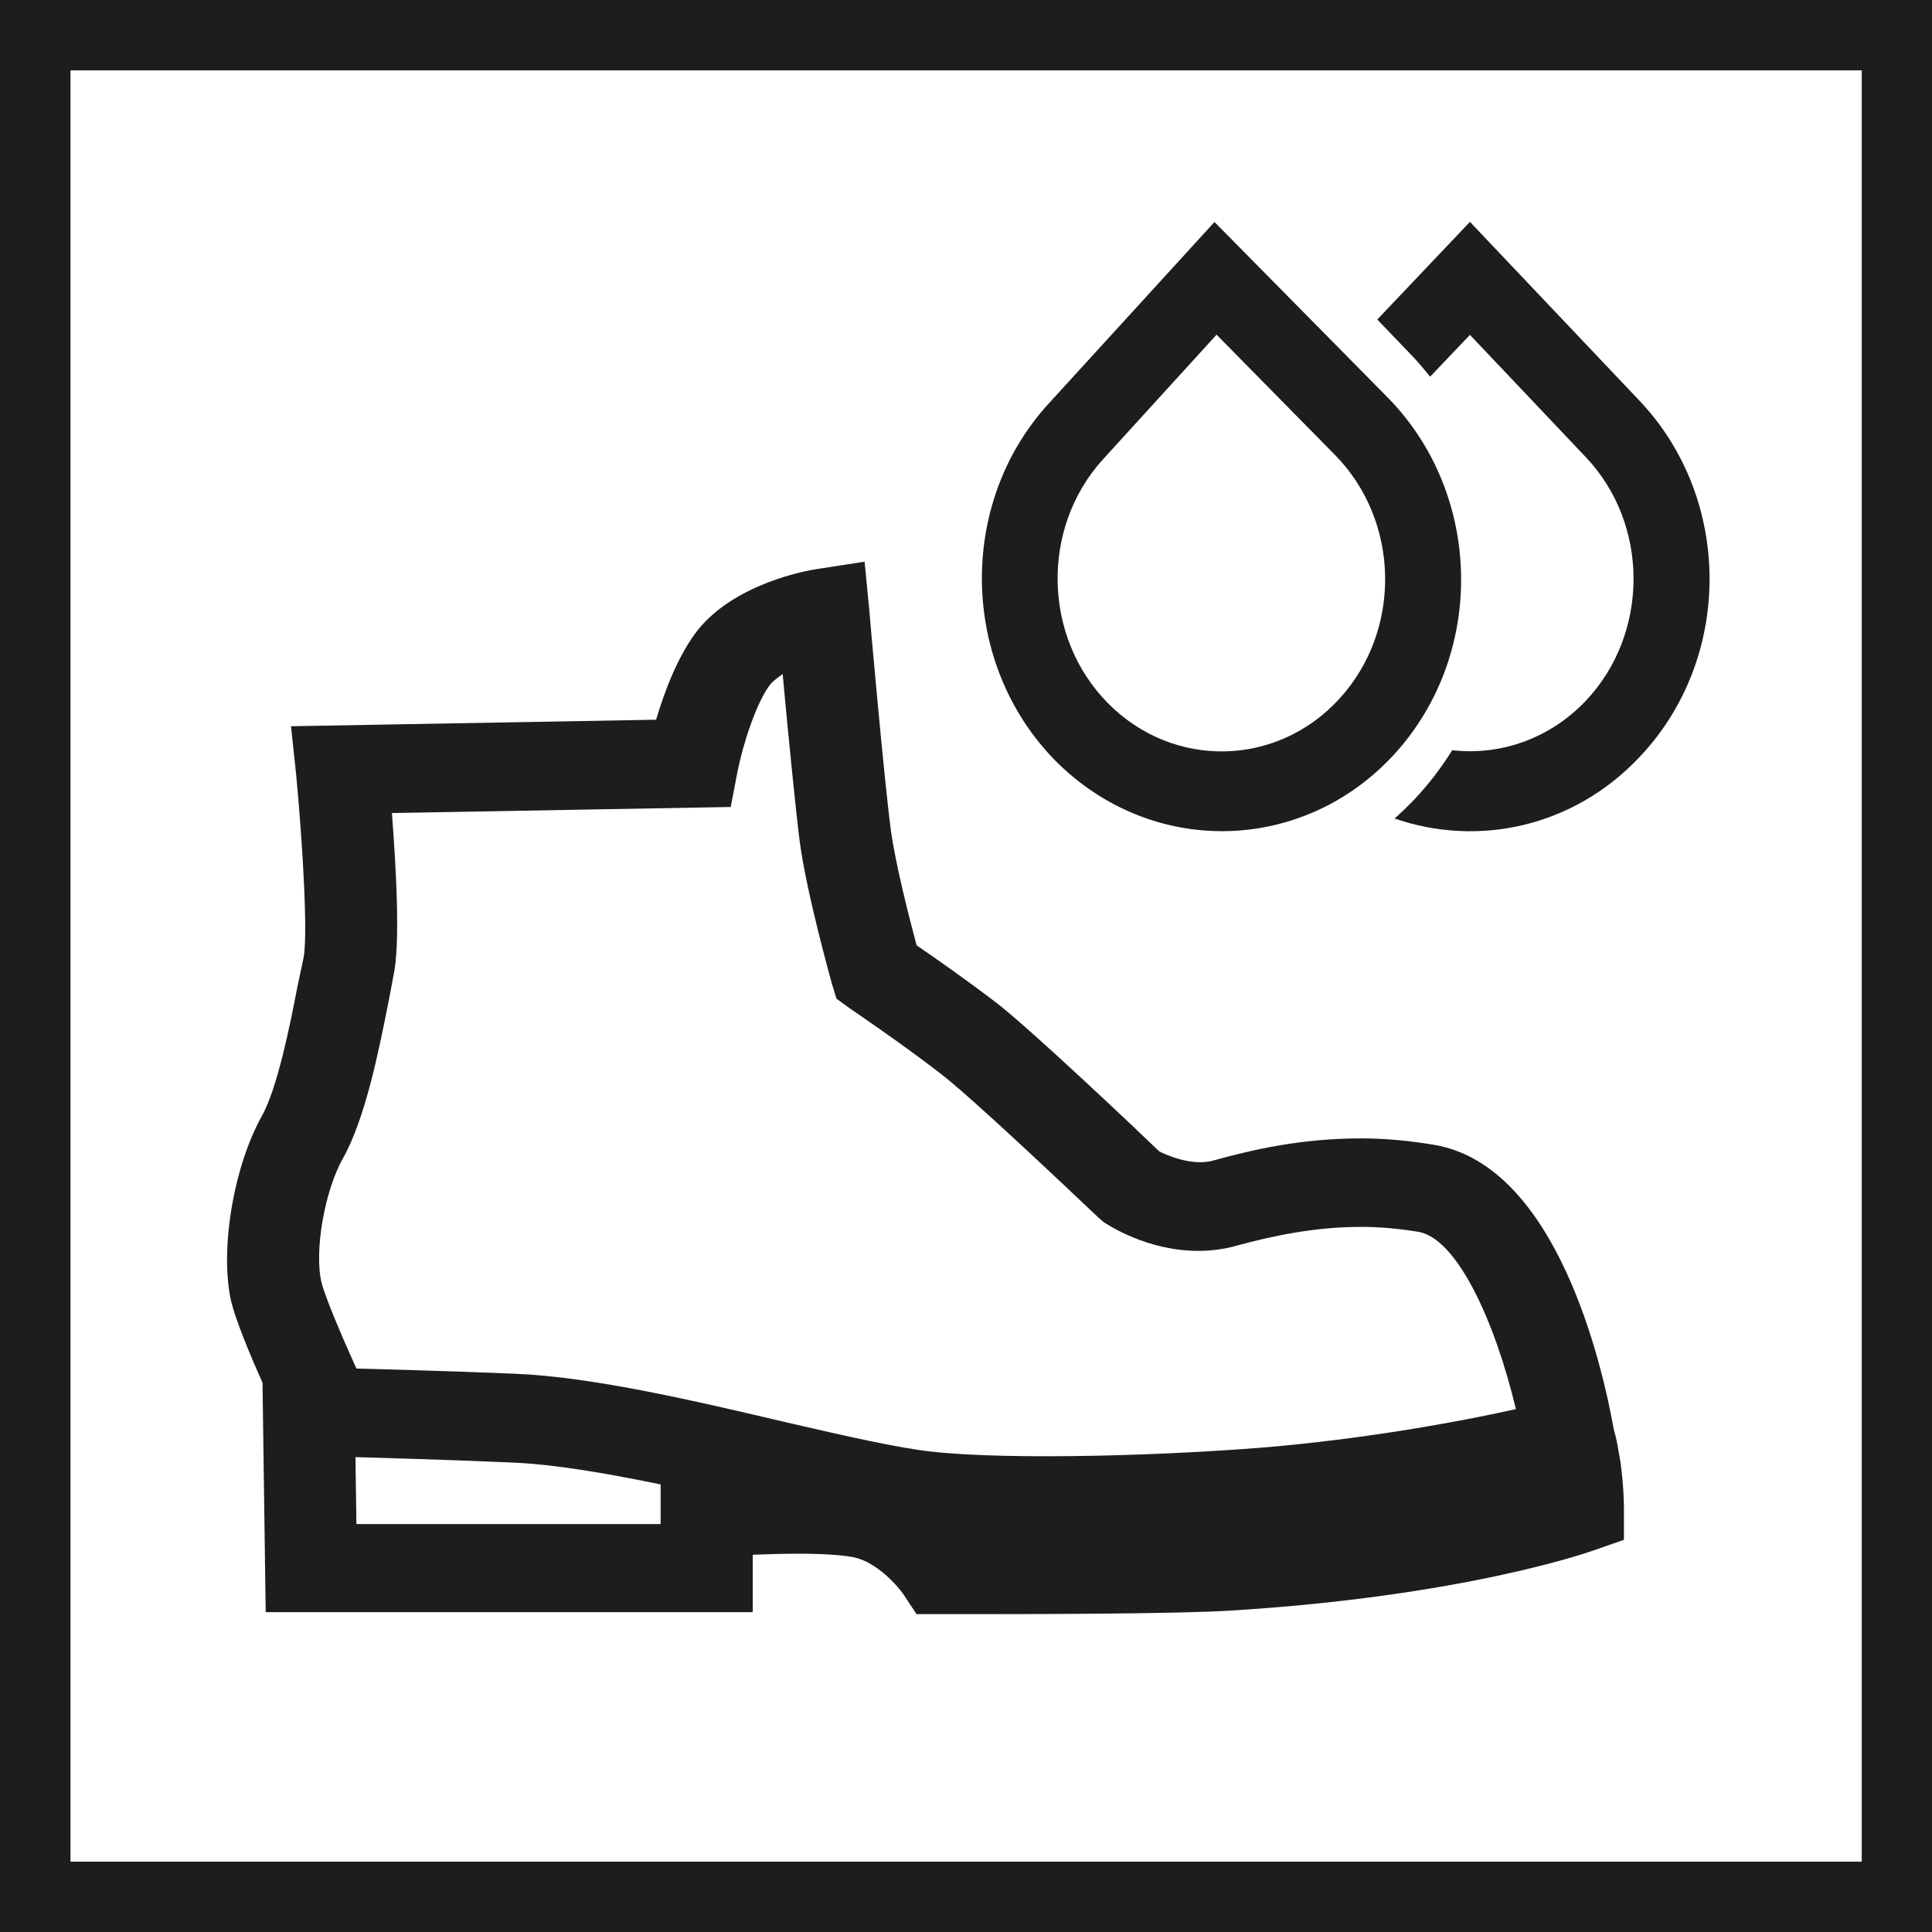
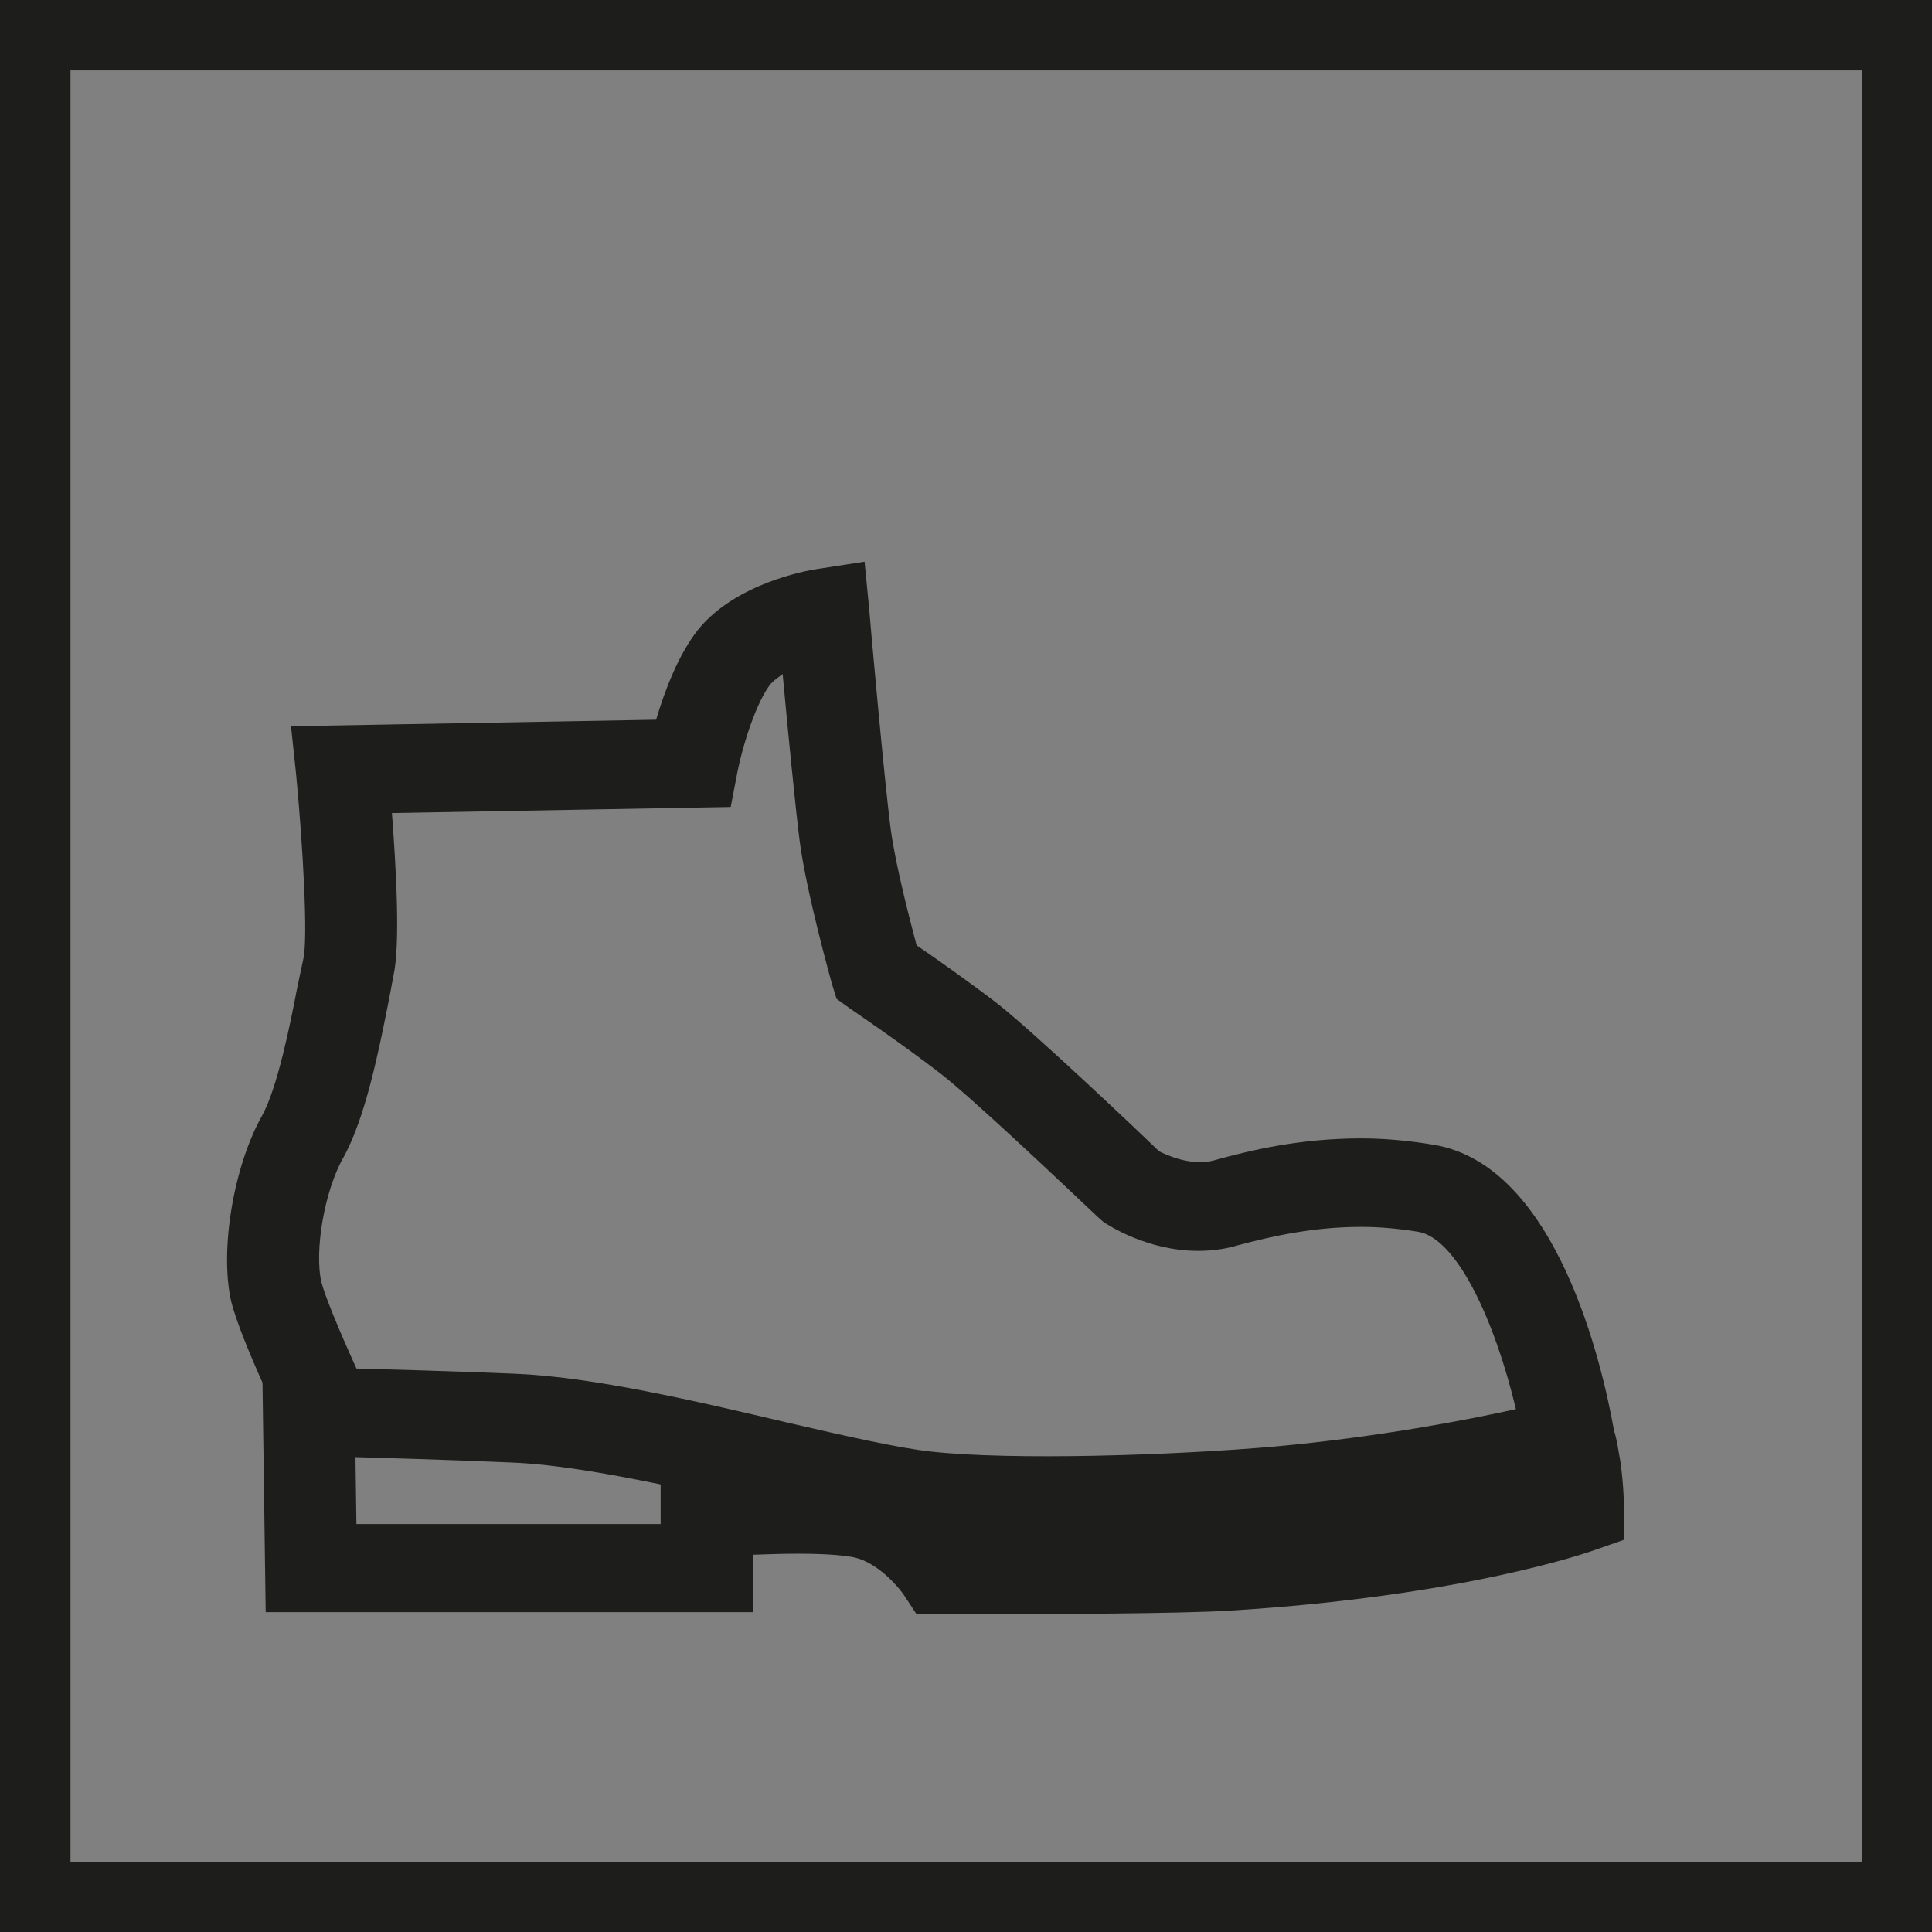
<svg xmlns="http://www.w3.org/2000/svg" version="1.1" id="Vrstva_1" x="0px" y="0px" viewBox="0 0 599.97 600" style="enable-background:new 0 0 599.97 600;" xml:space="preserve">
  <rect x="0" y="0" width="599.97" height="600" fill="#808080" stroke="none" />
  <style type="text/css">
	.st0{fill:#FFFFFF;}
	.st1{fill:#1D1D1B;}
</style>
-   <path class="st0" d="M15.54,584.66h569.98v-570H15.54V584.66z" />
  <path class="st1" d="M0,600h599.97V0H0V600z M578.15,578.13H21.89V21.85h556.26V578.13z" />
  <path class="st1" d="M503.2,453.86c-0.62-3.18-0.99-6.61-1.99-9.63c-3.47-19.64-17.57-82.35-55.93-88.72  c-7.4-1.24-14.96-1.99-22.57-1.99c-18.44,0-33.57,3.43-46.01,6.9c-6.57,1.78-14.43-1.69-16.74-2.9  c-6.41-6.2-38.86-36.96-50.27-45.91c-8.6-6.6-19.18-14.06-25.05-18.05c-2.15-8.08-6.55-25.09-8-35.84  c-2.01-14.96-6.72-68.02-6.72-68.61l-1.43-14.68l-15.15,2.34c-2.57,0.39-24.74,4.28-36.47,18.66c-6.26,7.86-10.56,19.41-13.12,28.07  l-113.38,2.03l1.57,14.76c2.15,22.53,3.74,50.99,2.27,57.42c-0.54,2.5-1.14,5.46-1.86,8.77c-2.25,11.74-6.22,31.44-10.98,40  c-8.84,15.75-13.19,41.67-9.59,57.63c1.43,5.79,5.58,16.04,9.74,25.26l0.99,71.27h151.25v-17.82c4.42-0.16,9.28-0.33,14.3-0.33  c10.55,0,15.42,0.78,17.28,1.16c7.18,1.66,13.29,8.77,15.11,11.29l4.17,6.32h18.44c22.61,0,62.8-0.12,78.75-1.08  c72.76-4.46,111.5-18.15,113.23-18.77l9.26-3.23v-9.59C504.32,468.25,504.32,461.92,503.2,453.86 M106.56,359.6  c6.84-12.24,10.99-32.89,13.99-47.98c0.58-3.02,1.16-5.94,1.57-8.31c2.29-9.86,0.87-33.86-0.41-50.83l105.21-1.88l2.11-11  c1.57-8.02,5.87-21.73,10.32-27.25c0.99-1.08,2.27-1.98,3.7-3.04c1.57,17.2,4.01,41.96,5.29,51.98  c2.15,16.21,9.69,43.01,10.02,44.28l1.43,4.61l4.14,2.98c0.14,0.1,16.33,11.08,27.86,20.01c9.42,7.15,38.61,34.81,49.15,44.78  l1.74,1.53c1.28,0.83,13.44,8.97,29.43,8.97c4.26,0,8.48-0.58,12.32-1.74c10.58-2.81,23.44-5.71,38.28-5.71  c6.04,0,11.87,0.58,17.74,1.53c12.11,2.07,23.85,27.99,30.3,55.06c-15.01,3.35-42.58,8.64-74.46,11.58  c-31.87,2.81-82.1,4.38-107.09,1.61c-10.13-1.08-27-4.92-44.71-9.01c-28.18-6.62-60.19-14.18-84.64-15.17  c-22.86-0.95-39.71-1.33-49.16-1.61c-5.7-12.53-9.98-23.11-10.87-26.79C97.54,388.46,100.81,369.73,106.56,359.6 M205.17,473.29  h-94.49l-0.29-20.79c9.26,0.29,25.88,0.7,48.16,1.66c13.14,0.49,29.62,3.31,46.61,6.82V473.29z" />
-   <path class="st1" d="M344.03,218.34L344.03,218.34c20.3,20.55,52.54,19.91,71.97-1.42c19.43-21.25,18.77-55.21-1.49-75.7  l-36.71-37.29l-35.22,38.65C323.16,163.87,323.82,197.86,344.03,218.34 M327.71,236.2c-29.52-30.04-30.51-79.73-2.11-110.81  l51.55-56.45l53.7,54.41c29.64,30.06,30.64,79.68,2.15,110.87C404.52,265.28,357.47,266.19,327.71,236.2" />
-   <path class="st1" d="M509.07,124.37L456.48,68.9l-28.77,30.32l11.33,11.82c1.78,1.92,3.47,3.95,5.08,5.93l12.36-12.98l35.92,37.91  c19.85,20.86,19.85,54.84,0,75.8c-11.29,11.82-26.62,16.97-41.42,15.27c-3.43,5.5-7.4,10.71-11.95,15.49  c-1.94,2.02-3.93,3.92-5.95,5.72c25.84,8.95,55.43,2.75,75.98-18.99C538.17,204.62,538.17,155.01,509.07,124.37" />
</svg>